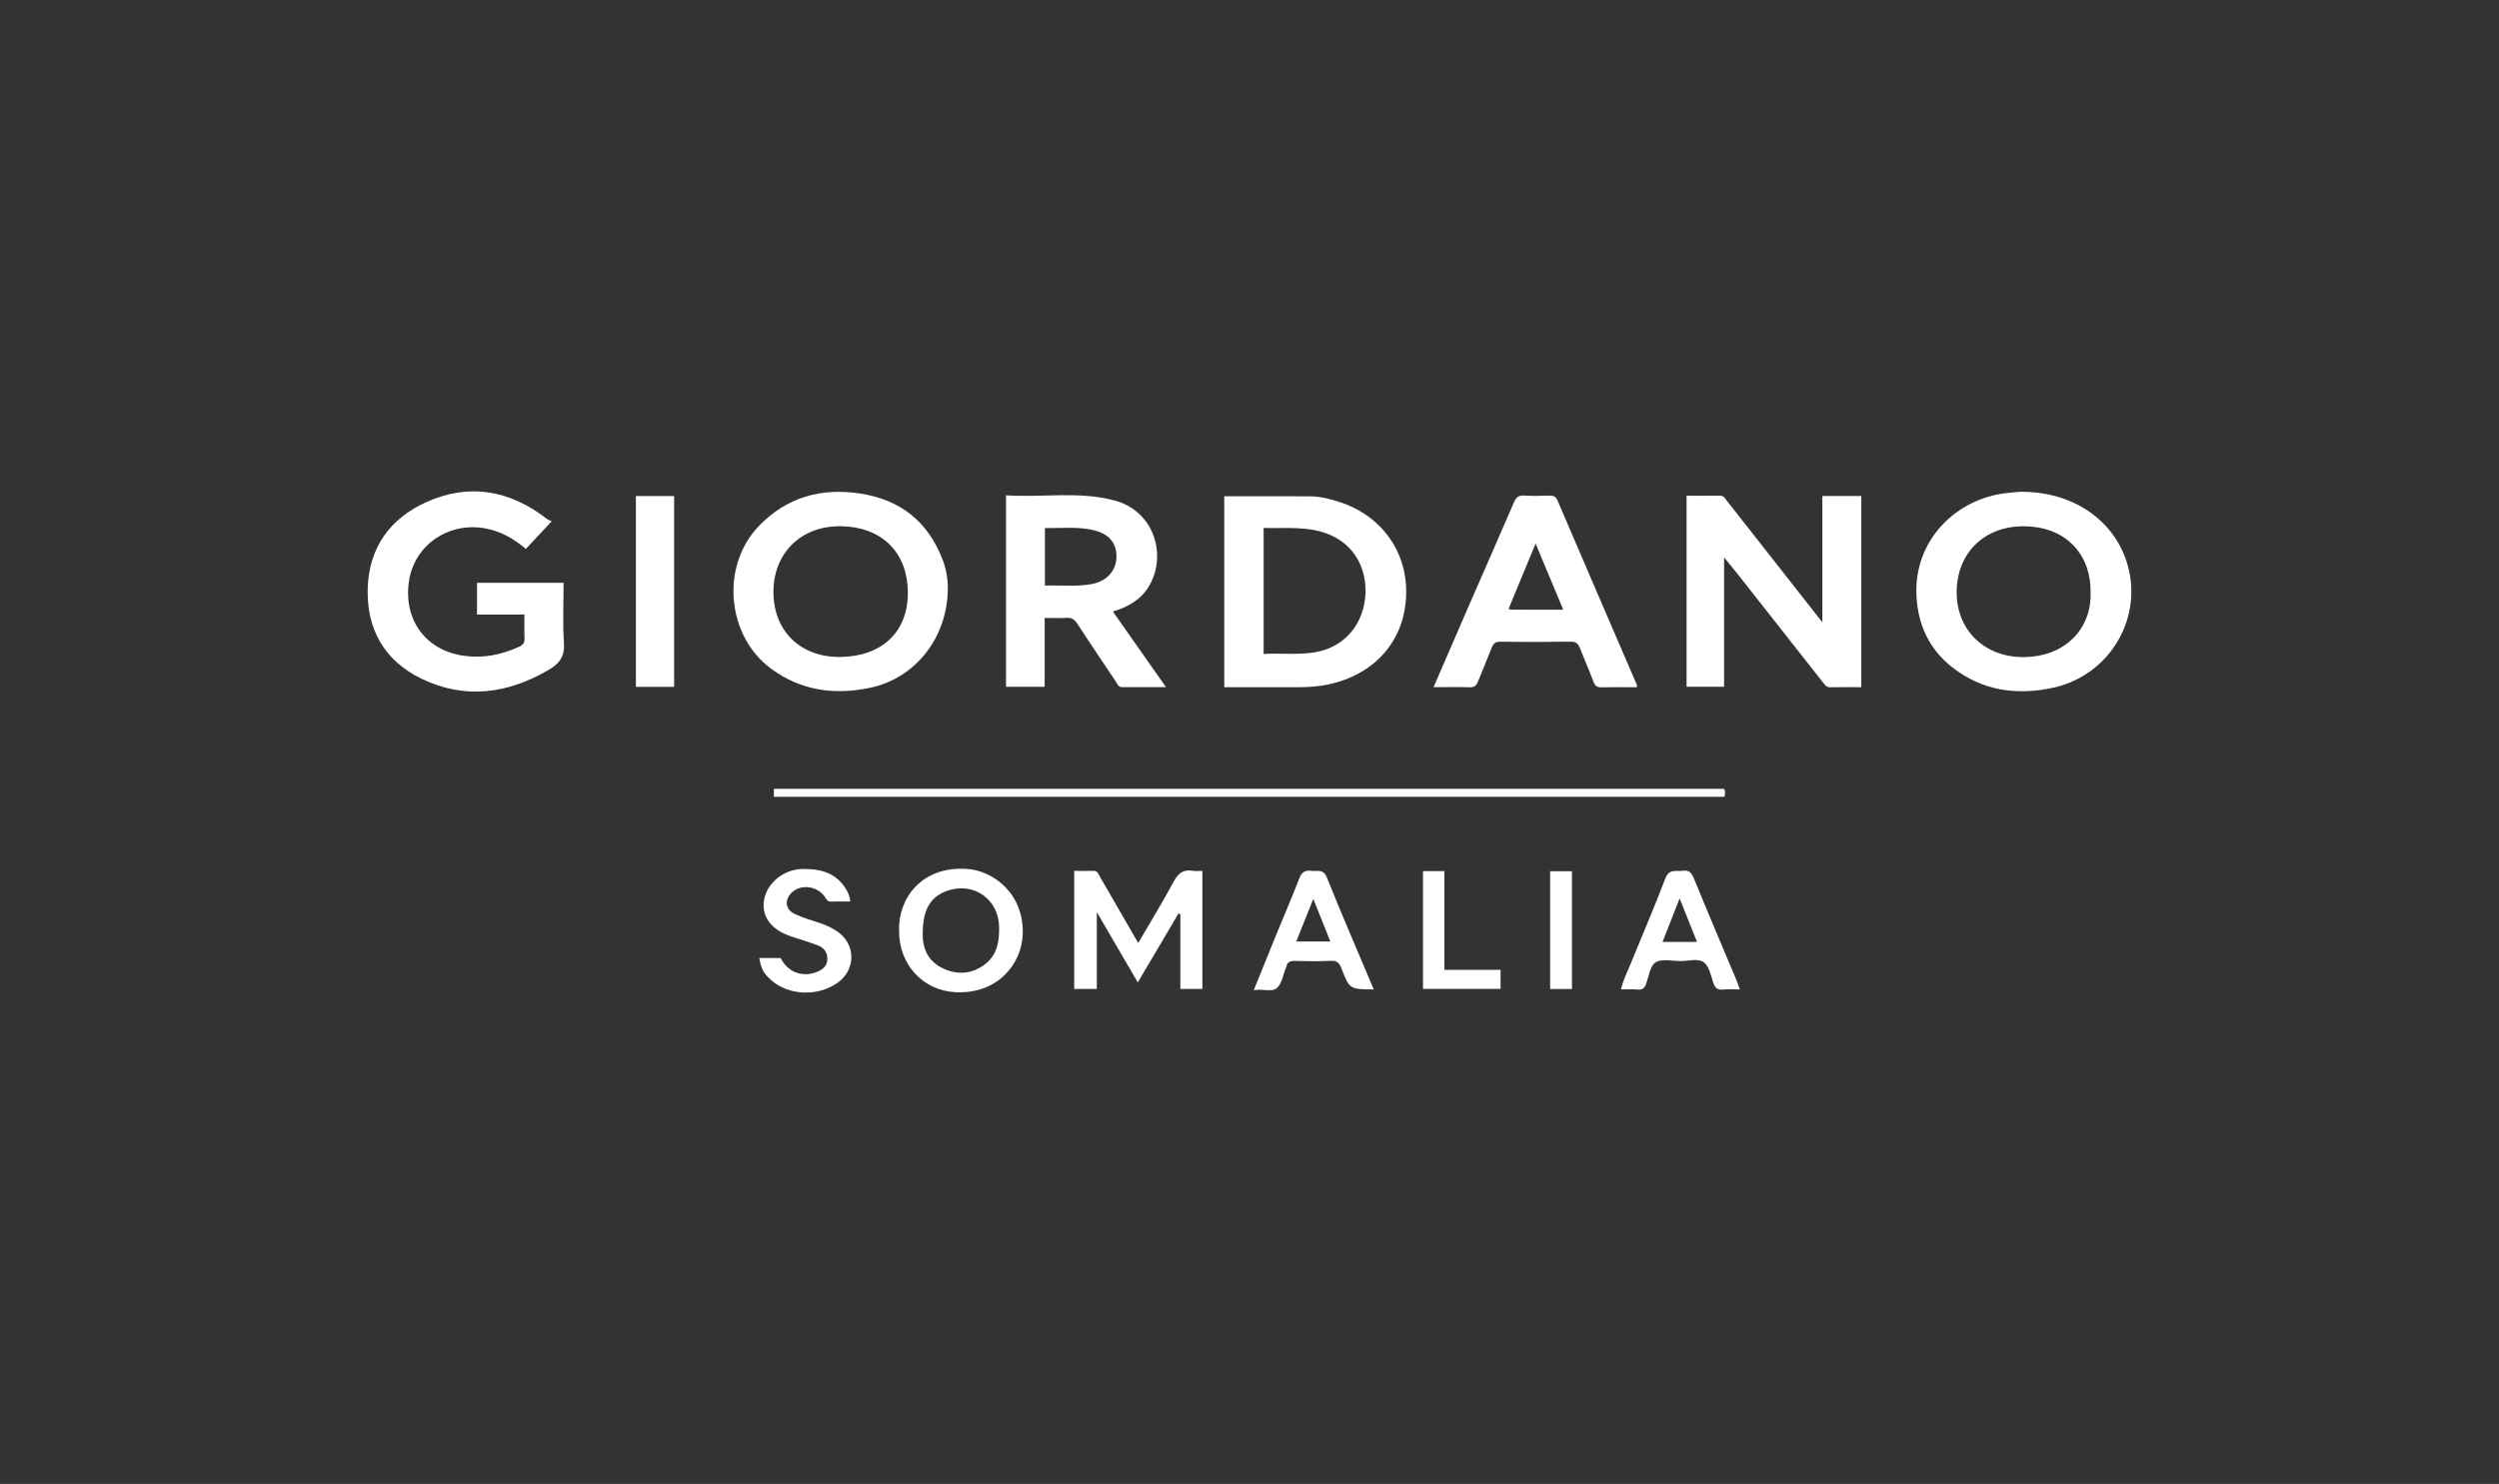
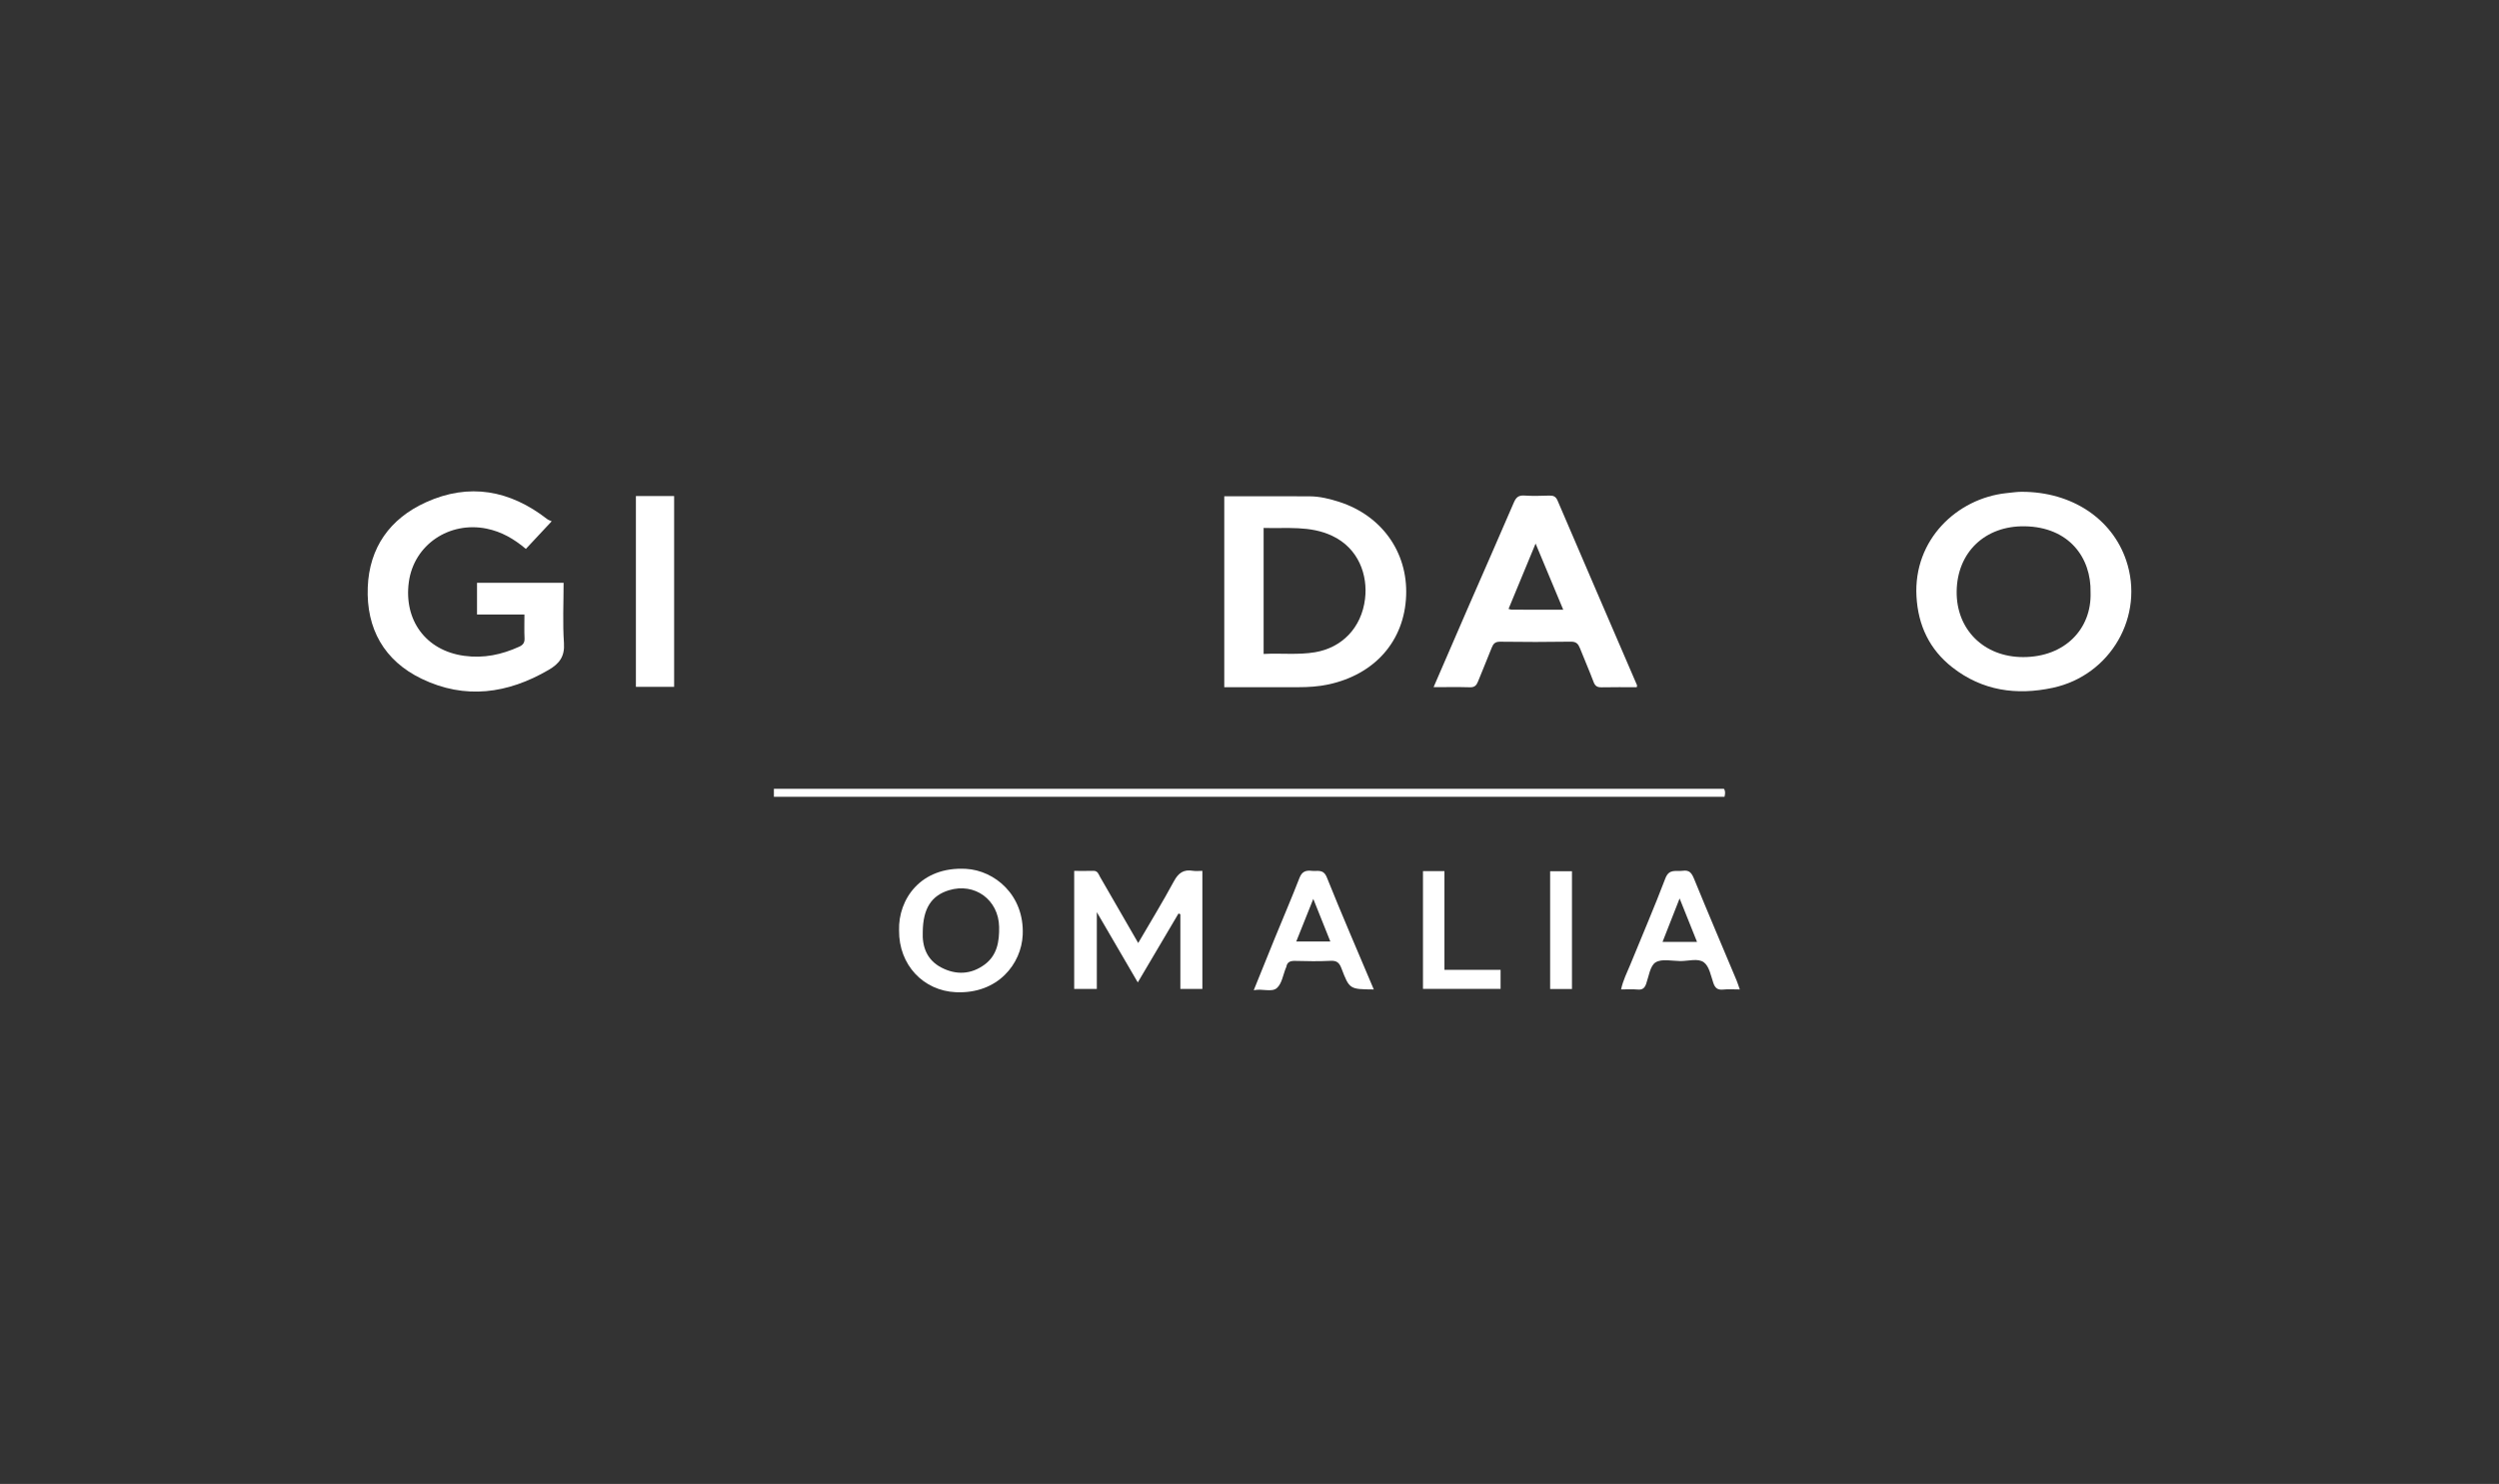
<svg xmlns="http://www.w3.org/2000/svg" id="Layer_1" data-name="Layer 1" viewBox="0 0 1098.796 652.647">
  <rect x="0" y="0" width="1098.796" height="652.647" fill="#333333" stroke="none" />
  <defs>
    <style>
      .cls-1 {
        fill: #fff;
      }
    </style>
  </defs>
  <path class="cls-1" d="M340.279,350.43v-3.5h417.718c.733,1.025.562,2.149.271,3.5h-417.989Z" />
  <g>
-     <path class="cls-1" d="M818.402,302.233c-4.775,0-9.258-.064-13.737.035-1.533.034-2.128-.863-2.923-1.876-12.693-16.176-25.422-32.326-38.152-48.473-1.603-2.033-3.263-4.022-5.514-6.791v56.907h-16.505v-84.021c5.004,0,9.845.033,14.686-.018,1.707-.018,2.265,1.264,3.101,2.328,13.758,17.531,27.529,35.051,41.926,53.374v-55.543h17.117v84.076Z" />
    <path class="cls-1" d="M888.995,216.302c21.972.001,39.643,11.829,45.849,30.082,8.311,24.447-6.744,50.647-32.244,56.122-16.013,3.438-30.988,1.286-44.119-8.952-10.08-7.859-15.122-18.524-15.816-31.284-1.357-24.95,17.854-43.017,39.422-45.373,2.609-.285,5.19-.622,6.91-.595ZM919.212,260.603c.355-15.35-9.483-28.787-28.881-29.134-17.502-.313-29.764,11.425-29.995,28.594-.227,16.79,11.983,28.949,29.27,28.931,18.32-.018,30.119-12.41,29.607-28.392Z" />
-     <path class="cls-1" d="M416.755,258.176c.14,22.35-14.479,40.26-34.296,44.349-15.581,3.215-30.098,1.291-43.234-8.29-19.794-14.436-22.546-45.345-5.476-62.968,12.195-12.591,27.19-16.787,44.244-14.239,17.875,2.671,30.18,12.414,36.583,29.417,1.687,4.478,2.224,9.146,2.179,11.73ZM340.074,260.342c-.002,17.187,11.956,28.955,29.734,28.599,17.959-.359,29.367-10.919,29.373-28.256.006-16.705-10.397-28.898-29.413-29.233-17.475-.308-29.691,11.788-29.694,28.89Z" />
    <path class="cls-1" d="M538.306,302.239v-83.972c12.63,0,25.083-.045,37.536.024,4.496.025,8.827,1.094,13.107,2.48,18.419,5.963,30.052,21.894,29.324,41.178-.761,20.17-13.98,34.73-34.147,39.072-4.4.947-8.874,1.217-13.366,1.218-10.731.001-21.463,0-32.455,0ZM555.61,232.194v55.423c7.712-.416,15.155.509,22.612-.75,11.754-1.985,20.412-10.67,21.976-23.444,1.281-10.459-2.792-22.283-14.483-27.775-9.694-4.554-19.896-3.13-30.105-3.454Z" />
    <path class="cls-1" d="M231.223,241.417c-5.244-4.415-10.676-7.566-17.245-8.908-16.302-3.329-31.972,6.945-34.22,23.507-2.246,16.55,7.267,30.057,24.295,32.42,8.626,1.197,16.499-.491,24.225-4,1.686-.765,2.447-1.776,2.356-3.712-.158-3.344-.044-6.701-.044-10.441h-20.847v-13.956h38.066c0,8.868-.442,17.725.155,26.512.4,5.895-1.987,9.023-6.738,11.795-18.026,10.515-36.756,13.096-55.816,3.915-16.491-7.944-24.411-22.05-23.711-40.255.673-17.482,9.751-30.165,25.486-37.336,19.104-8.707,37.027-5.381,53.424,7.362.492.382,1.143.559,1.966.947-4.113,4.402-7.581,8.114-11.351,12.15Z" />
-     <path class="cls-1" d="M489.321,268.955c7.755,11.041,15.372,21.886,23.358,33.254-6.795,0-13.097.001-19.398,0-1.571,0-1.924-1.343-2.597-2.351-5.661-8.483-11.405-16.912-16.944-25.474-1.238-1.914-2.488-2.788-4.775-2.65-3.08.186-6.179.046-9.636.046v30.297h-16.986v-84.232c15.991,1.054,32.062-1.928,47.713,2.272,18.09,4.855,23.323,25.192,14.618,38.52-3.574,5.473-9.008,8.385-15.352,10.317ZM459.442,257.542c7.168-.232,13.991.616,20.795-.712,6.139-1.199,10.234-5.411,10.633-11.22.404-5.878-2.588-10.318-8.811-12.105-7.389-2.122-14.985-1.118-22.617-1.265v25.302Z" />
    <path class="cls-1" d="M719.679,302.249c-5.212,0-10.303-.074-15.391.039-1.864.041-2.888-.453-3.587-2.317-1.87-4.984-4.029-9.858-5.976-14.814-.748-1.904-1.611-2.978-4.008-2.939-10.367.166-20.74.158-31.108.016-2.208-.03-3.033.894-3.736,2.696-1.933,4.956-4.03,9.848-5.994,14.793-.657,1.654-1.465,2.612-3.512,2.551-5.222-.157-10.452-.052-16.029-.052,5.107-11.802,10.087-23.368,15.116-34.913,6.724-15.438,13.536-30.837,20.18-46.309.976-2.274,2.1-3.229,4.652-3.05,3.605.253,7.244.119,10.864.014,1.791-.052,2.899.318,3.703,2.198,11.596,27.101,23.285,54.161,34.945,81.235.042.098-.029.244-.119.854ZM687.347,268.159c-4.105-9.824-8.027-19.208-12.156-29.09-4.13,9.977-7.99,19.301-11.893,28.73.662.178.999.348,1.337.349,7.344.015,14.689.012,22.713.012Z" />
    <path class="cls-1" d="M296.408,218.171v83.913h-16.804v-83.913h16.804Z" />
  </g>
  <g>
    <path class="cls-1" d="M500.462,414.755c5.383-9.237,10.793-18.068,15.702-27.17,1.971-3.655,4.271-5.284,8.328-4.599,1.277.216,2.621.034,4.183.034v51.937h-9.678v-32.865c-.272-.109-.544-.218-.816-.327-5.857,9.917-11.714,19.834-17.904,30.316-6.043-10.368-11.748-20.158-18.012-30.905v33.774h-9.95v-51.919c2.719,0,5.574.066,8.425-.023,1.97-.061,2.304,1.561,2.984,2.73,5.536,9.522,11.015,19.077,16.739,29.017Z" />
    <path class="cls-1" d="M395.316,409.198c-.424-13.503,9.34-28.192,29.469-27.062,12.467.7,25.667,11.433,24.895,29.03-.554,12.627-10.81,26.073-29.413,25.223-14.238-.65-25.09-11.978-24.951-27.191ZM405.732,409.836c-.304,6.361,1.693,12.325,8.166,15.701,6.465,3.372,13.095,3.083,19.032-1.302,5.514-4.073,6.503-10.138,6.379-16.591-.23-11.9-10.695-19.588-22.085-16.099-7.698,2.358-11.381,8.034-11.491,18.291Z" />
    <path class="cls-1" d="M764.983,435.177c-2.853,0-5.095-.177-7.296.048-2.377.243-3.55-.591-4.327-2.867-1.093-3.203-1.803-7.333-4.154-9.096-2.587-1.941-6.884-.527-10.432-.57-3.691-.044-8.164-1.101-10.846.587-2.408,1.516-2.946,6.122-4.123,9.431-.674,1.896-1.647,2.707-3.743,2.508-2.312-.219-4.66-.05-7.284-.05.882-4.119,2.656-7.479,4.073-10.957,5.146-12.633,10.558-25.163,15.405-37.908,1.671-4.394,4.772-2.903,7.64-3.32,2.972-.432,3.961,1.062,4.992,3.584,6.106,14.931,12.437,29.77,18.678,44.646.447,1.066.782,2.18,1.415,3.965ZM746.174,414.262c-2.537-6.335-4.944-12.343-7.655-19.112-2.683,6.828-5.04,12.83-7.508,19.112h15.164Z" />
    <path class="cls-1" d="M604.044,435.179c-10.601-.092-10.703-.053-14.219-9.299-.942-2.478-2.059-3.435-4.788-3.295-5.148.264-10.322.175-15.48.035-2.156-.059-3.617.39-3.986,2.715-.02.124-.124.233-.174.355-1.244,3.024-1.738,6.89-3.934,8.842-2.293,2.039-6.319.167-10.201.987,3.205-7.926,6.192-15.383,9.233-22.817,3.624-8.86,7.416-17.654,10.873-26.577,1.092-2.818,2.808-3.43,5.411-3.113,2.484.303,5.076-.986,6.63,2.891,6.572,16.4,13.609,32.614,20.636,49.276ZM569.957,414.083h14.986c-2.531-6.328-4.917-12.295-7.494-18.738-2.628,6.574-4.994,12.491-7.491,18.738Z" />
-     <path class="cls-1" d="M373.868,396.505c-2.884,0-5.644-.094-8.394.034-1.707.079-2.071-1.06-2.849-2.17-3.285-4.686-10.387-5.599-14.307-1.984-3.558,3.281-3.133,7.647,1.257,9.67,3.549,1.636,7.355,2.73,11.078,3.972,2.511.837,4.881,1.942,7.097,3.367,8.723,5.61,8.796,17.333.158,23.108-9.538,6.378-23.078,5.072-30.412-2.932-2.13-2.325-2.82-3.848-3.683-8.213,3.167,0,6.306,0,9.446,0,2.962,6.109,9.543,8.704,15.861,6.136,2.515-1.022,4.589-2.454,4.662-5.701.072-3.187-1.693-5.025-4.255-6.026-4.018-1.569-8.205-2.698-12.279-4.131-8.39-2.951-12.506-8.77-11.296-15.816,1.293-7.525,8.668-13.446,16.724-13.614,7.783-.163,14.677,1.478,19.154,8.598,1.045,1.662,1.839,3.412,2.037,5.703Z" />
+     <path class="cls-1" d="M373.868,396.505Z" />
    <path class="cls-1" d="M625.677,383.129h9.436v43.422h24.686v8.372h-34.122v-51.794Z" />
    <path class="cls-1" d="M681.587,383.182h9.595v51.796h-9.595v-51.796Z" />
  </g>
</svg>